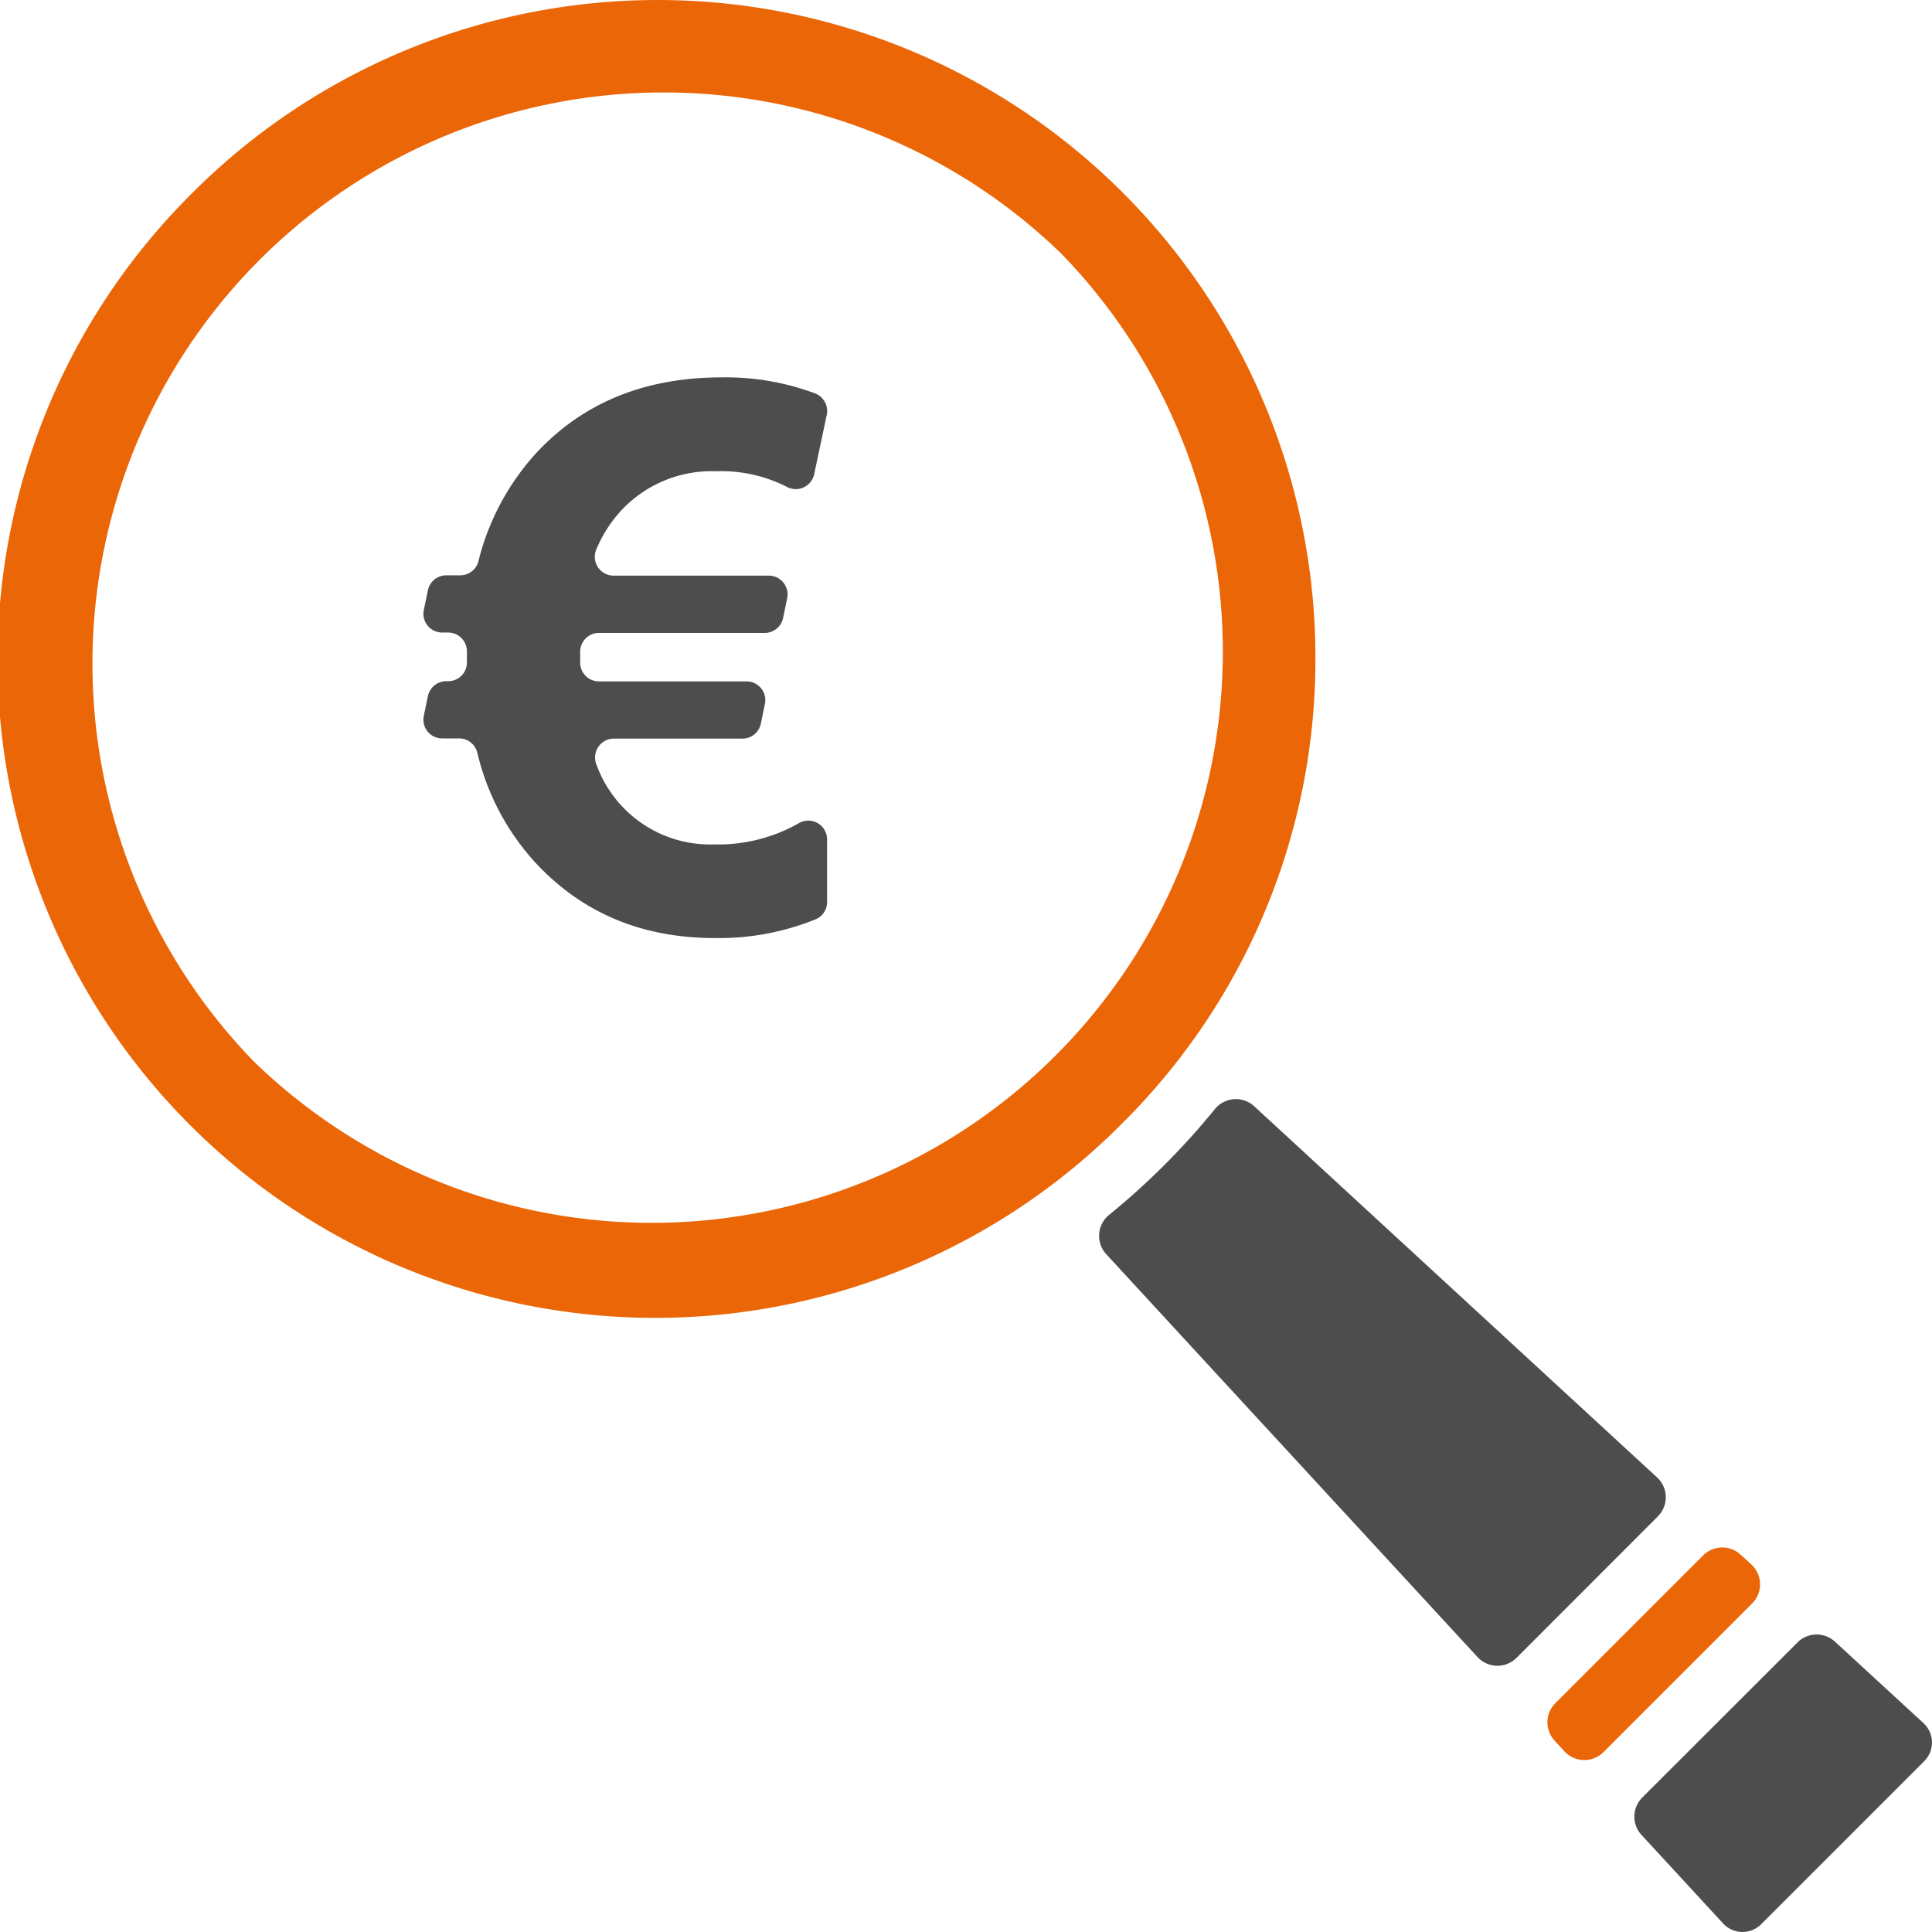
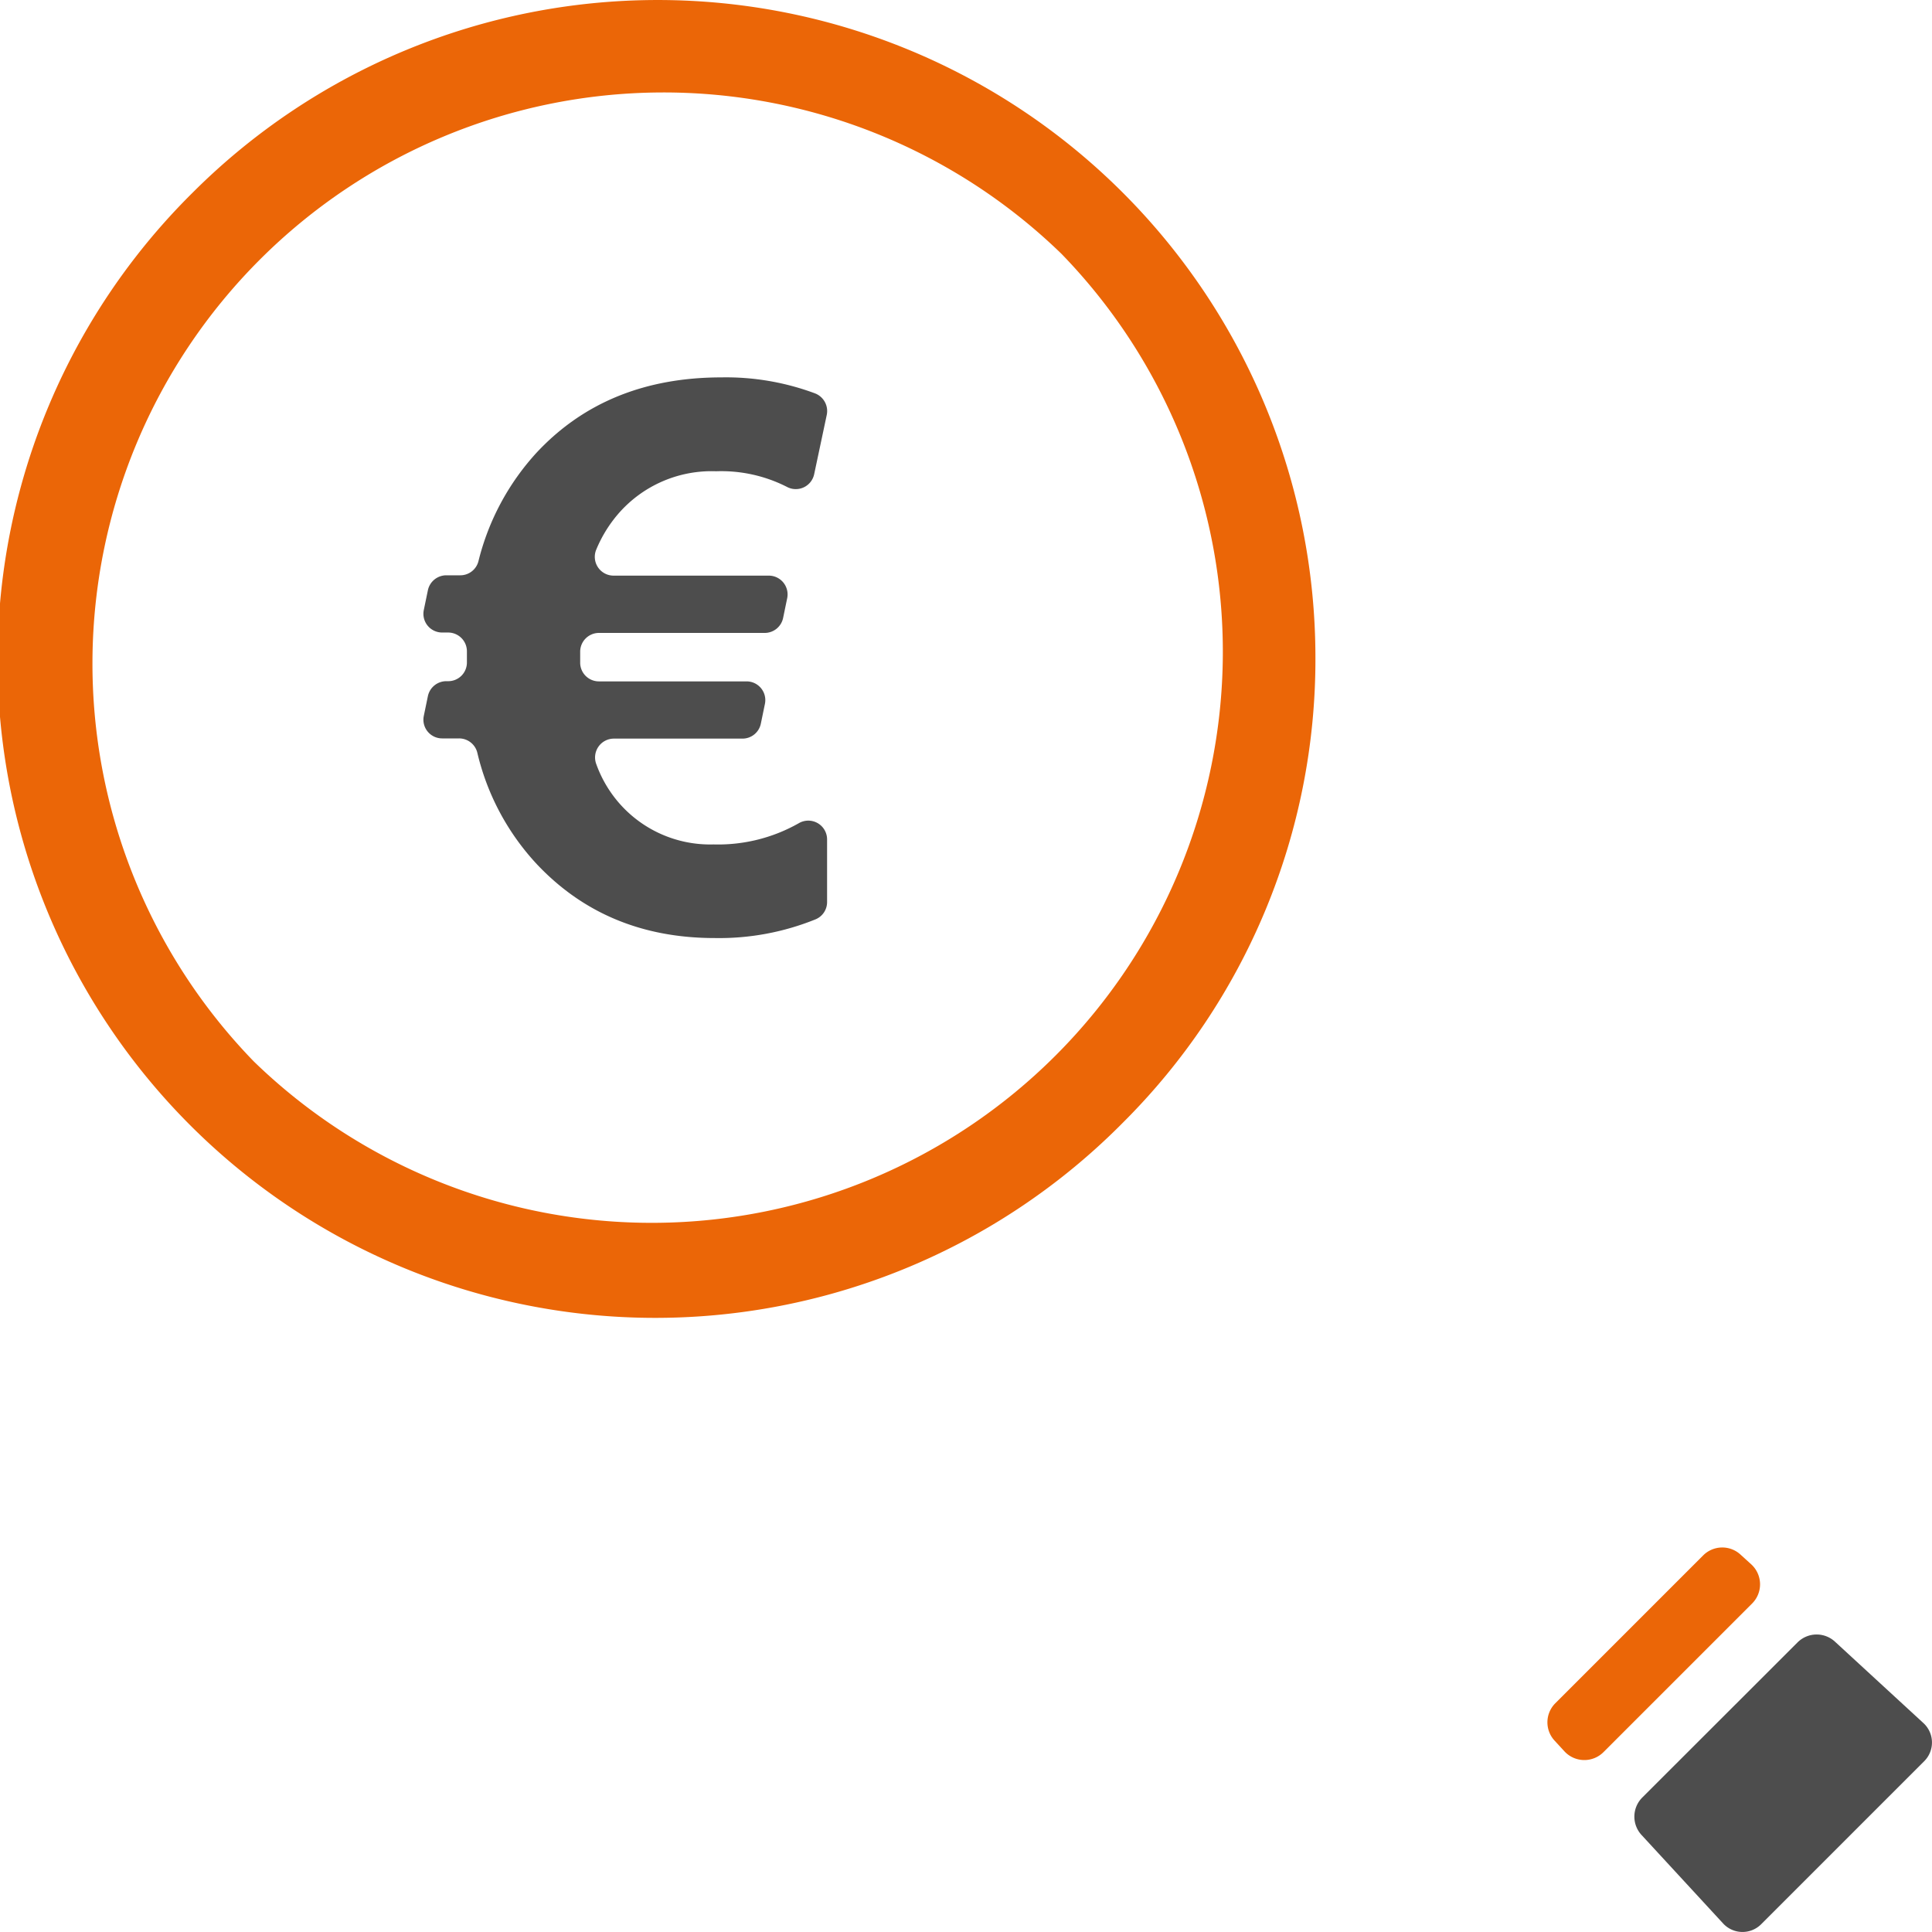
<svg xmlns="http://www.w3.org/2000/svg" viewBox="0 0 293.04 293.04">
  <defs>
    <style>.cls-1{fill:#eb6607;}.cls-2{fill:#4d4d4d;}</style>
  </defs>
  <g id="Ebene_2" data-name="Ebene 2">
    <g id="Ebene_5" data-name="Ebene 5">
      <path class="cls-1" d="M199.52,99.76A99.76,99.76,0,0,0,29.22,29.22,99.76,99.76,0,1,0,170.3,170.3,99.11,99.11,0,0,0,199.52,99.76ZM38.5,161A86.63,86.63,0,0,1,161,38.5,86.63,86.63,0,0,1,38.5,161Z" />
-       <path class="cls-2" d="M190.25,167.81a4.1,4.1,0,0,0-6,.44,111.22,111.22,0,0,1-16,16,4.1,4.1,0,0,0-.44,6c10.57,11.48,45.91,49.82,56.3,61.09a4.1,4.1,0,0,0,5.91.12L251.46,230a4.1,4.1,0,0,0-.12-5.91Z" />
      <path class="cls-1" d="M258.34,235.91l-22.43,22.43a4.09,4.09,0,0,0-.11,5.68l1.49,1.62a4.11,4.11,0,0,0,5.92.12l22.55-22.55a4.11,4.11,0,0,0-.12-5.92L264,235.8A4.09,4.09,0,0,0,258.34,235.91Z" />
      <path class="cls-2" d="M291.76,261.37,278.32,249a4.1,4.1,0,0,0-5.68.12L249.1,272.64a4.1,4.1,0,0,0-.12,5.68l12.39,13.44a4,4,0,0,0,5.74.12l24.77-24.77A4,4,0,0,0,291.76,261.37Z" />
      <path class="cls-2" d="M125.45,136.81a2.83,2.83,0,0,1-1.72,2.62,38.93,38.93,0,0,1-15.32,2.85q-16.43,0-27-11.22a37.38,37.38,0,0,1-9-16.84A2.85,2.85,0,0,0,69.62,112H67.07a2.84,2.84,0,0,1-2.79-3.41l.62-3a2.86,2.86,0,0,1,2.8-2.27H68a2.83,2.83,0,0,0,2.82-2.83v0c0-.57,0-1.13,0-1.65A2.85,2.85,0,0,0,68,95.94h-.93a2.84,2.84,0,0,1-2.79-3.41l.62-3a2.86,2.86,0,0,1,2.8-2.27h2.12a2.84,2.84,0,0,0,2.75-2.14,37.7,37.7,0,0,1,8.89-16.54q10.64-11.34,28-11.34a38.65,38.65,0,0,1,14.17,2.43,2.87,2.87,0,0,1,1.77,3.26l-1.91,9a2.85,2.85,0,0,1-4.15,1.91,21.93,21.93,0,0,0-10.73-2.36A18.72,18.72,0,0,0,93.72,78a20,20,0,0,0-3.26,5.31,2.85,2.85,0,0,0,2.63,4h23.52a2.85,2.85,0,0,1,2.79,3.42l-.62,3a2.85,2.85,0,0,1-2.8,2.27H90.84A2.85,2.85,0,0,0,88,98.78v.47c0,.44,0,.88,0,1.33a2.84,2.84,0,0,0,2.85,2.77h22.38a2.84,2.84,0,0,1,2.79,3.42l-.62,3a2.84,2.84,0,0,1-2.79,2.26H93.11a2.86,2.86,0,0,0-2.66,3.89,18.54,18.54,0,0,0,3.16,5.54,18.31,18.31,0,0,0,14.63,6.62,24.78,24.78,0,0,0,12.94-3.23,2.85,2.85,0,0,1,4.27,2.47Z" />
    </g>
  </g>
</svg>